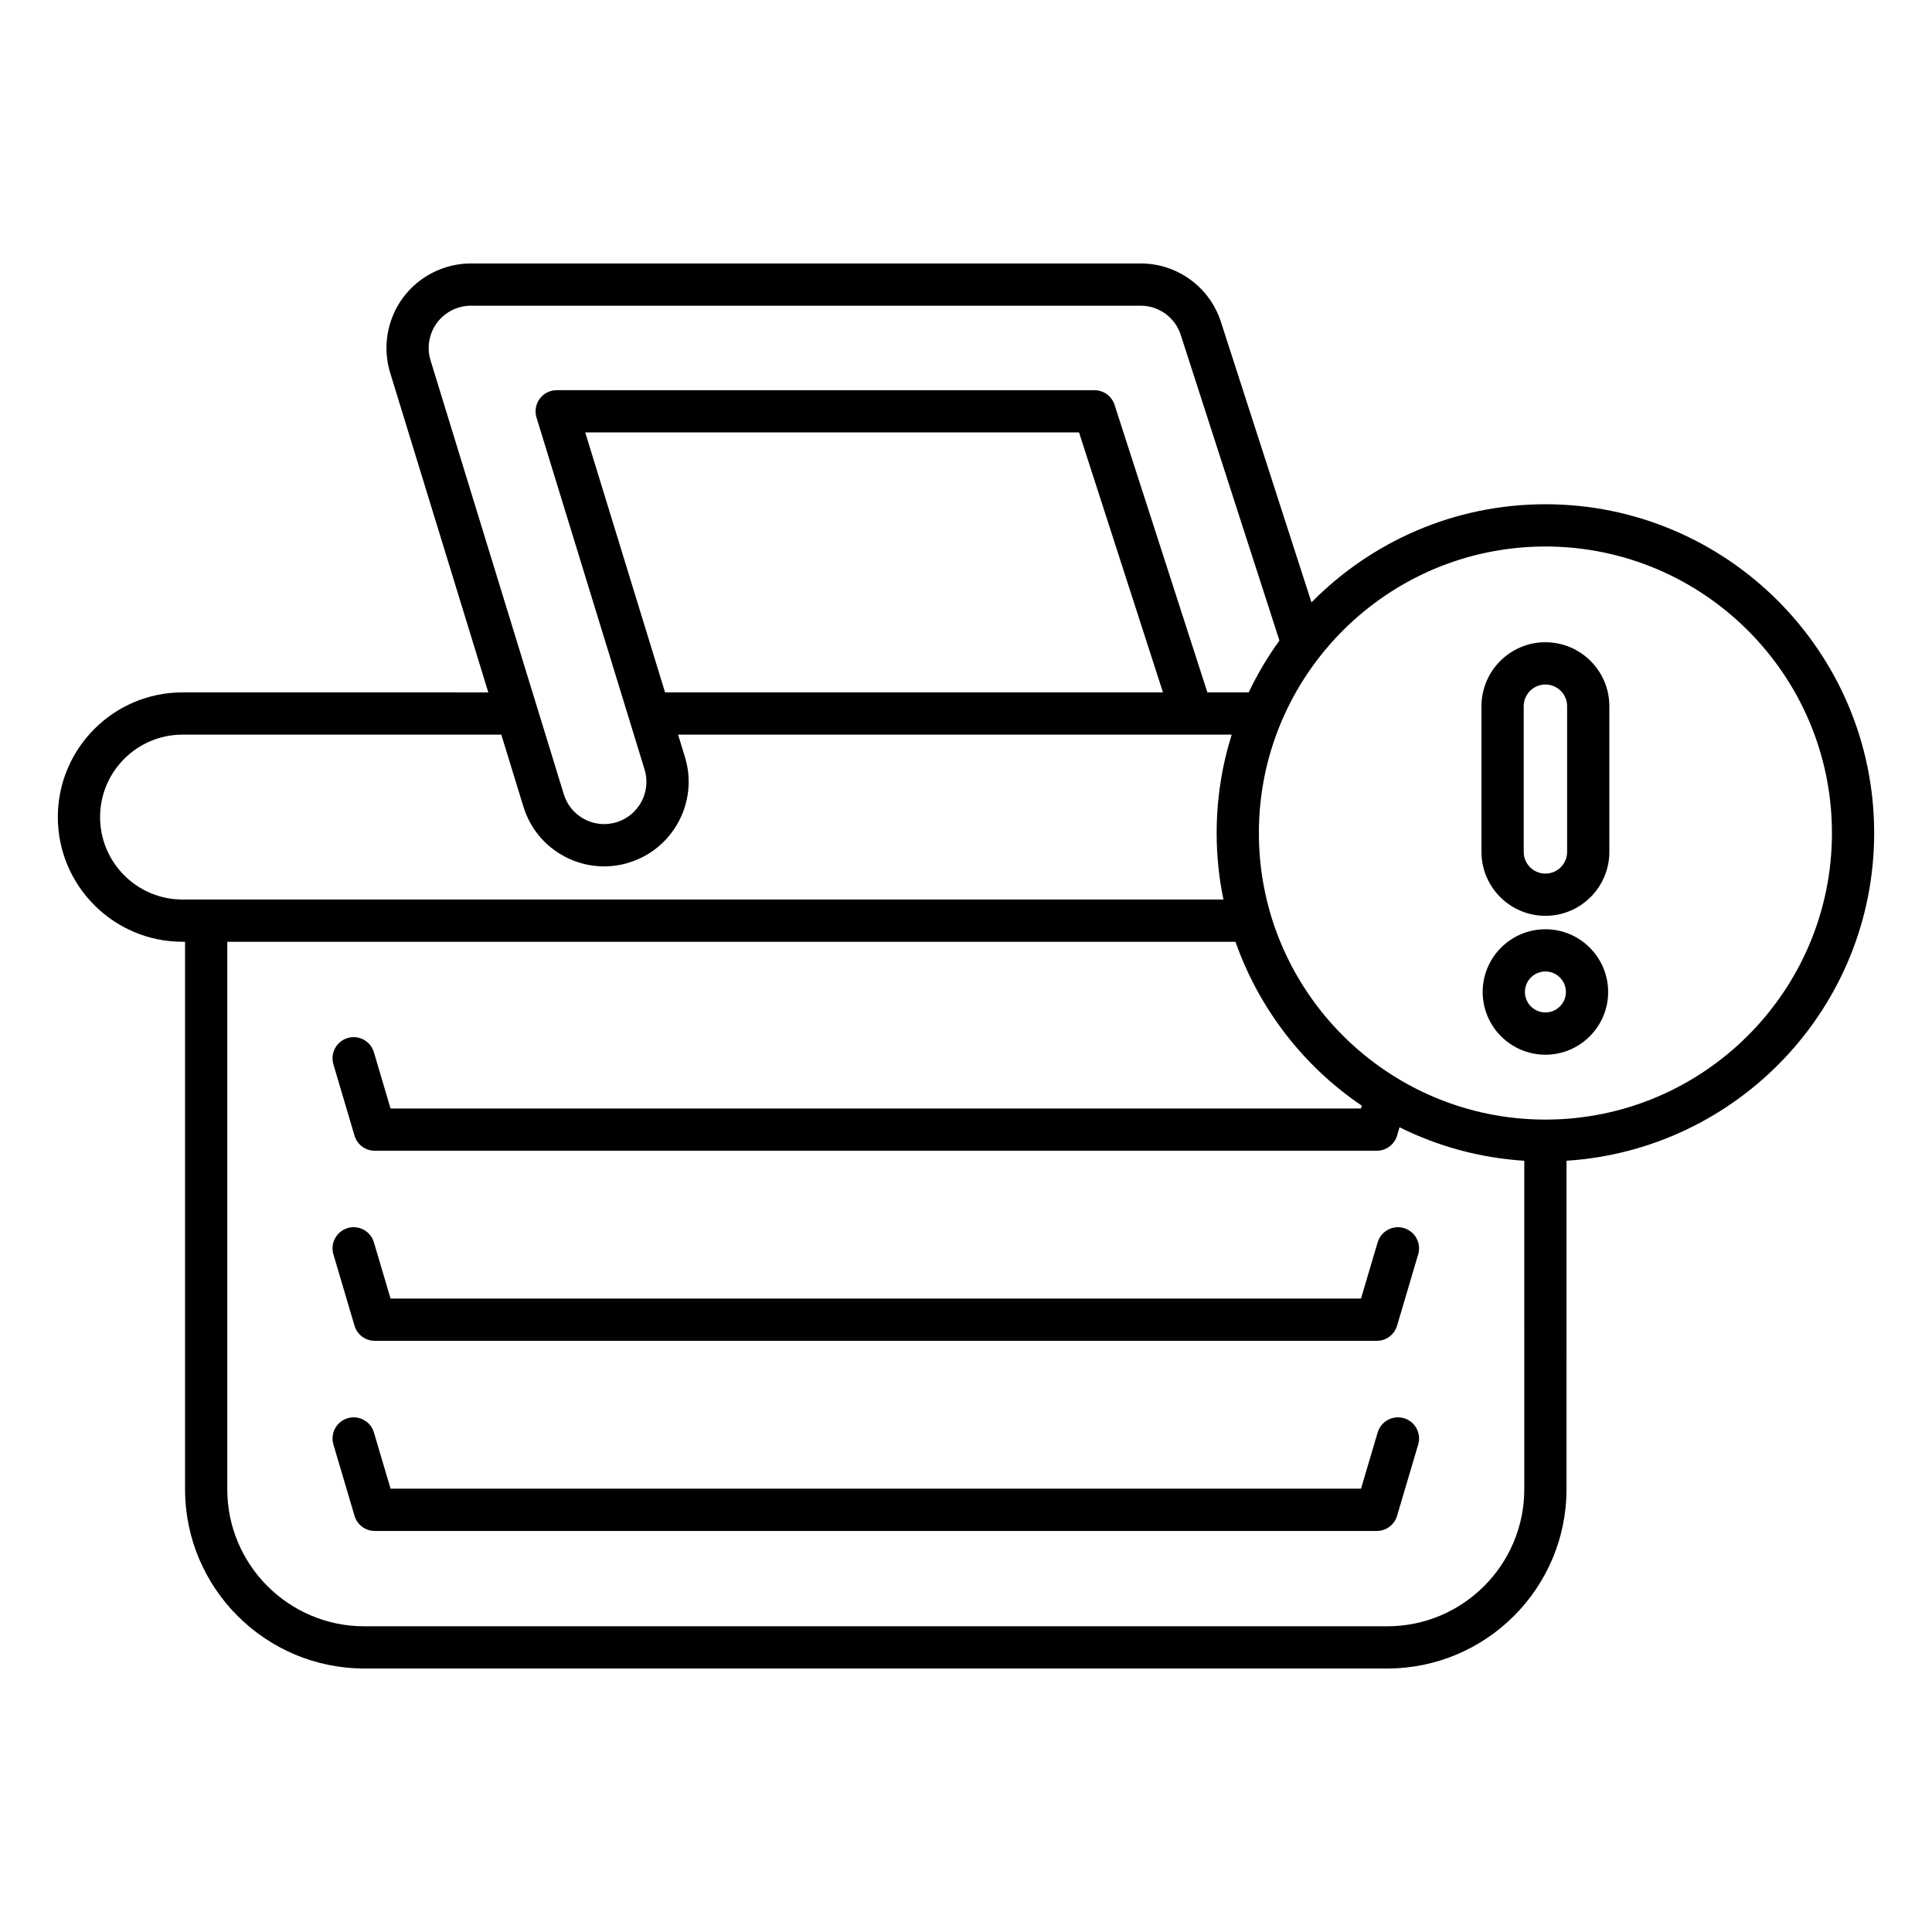
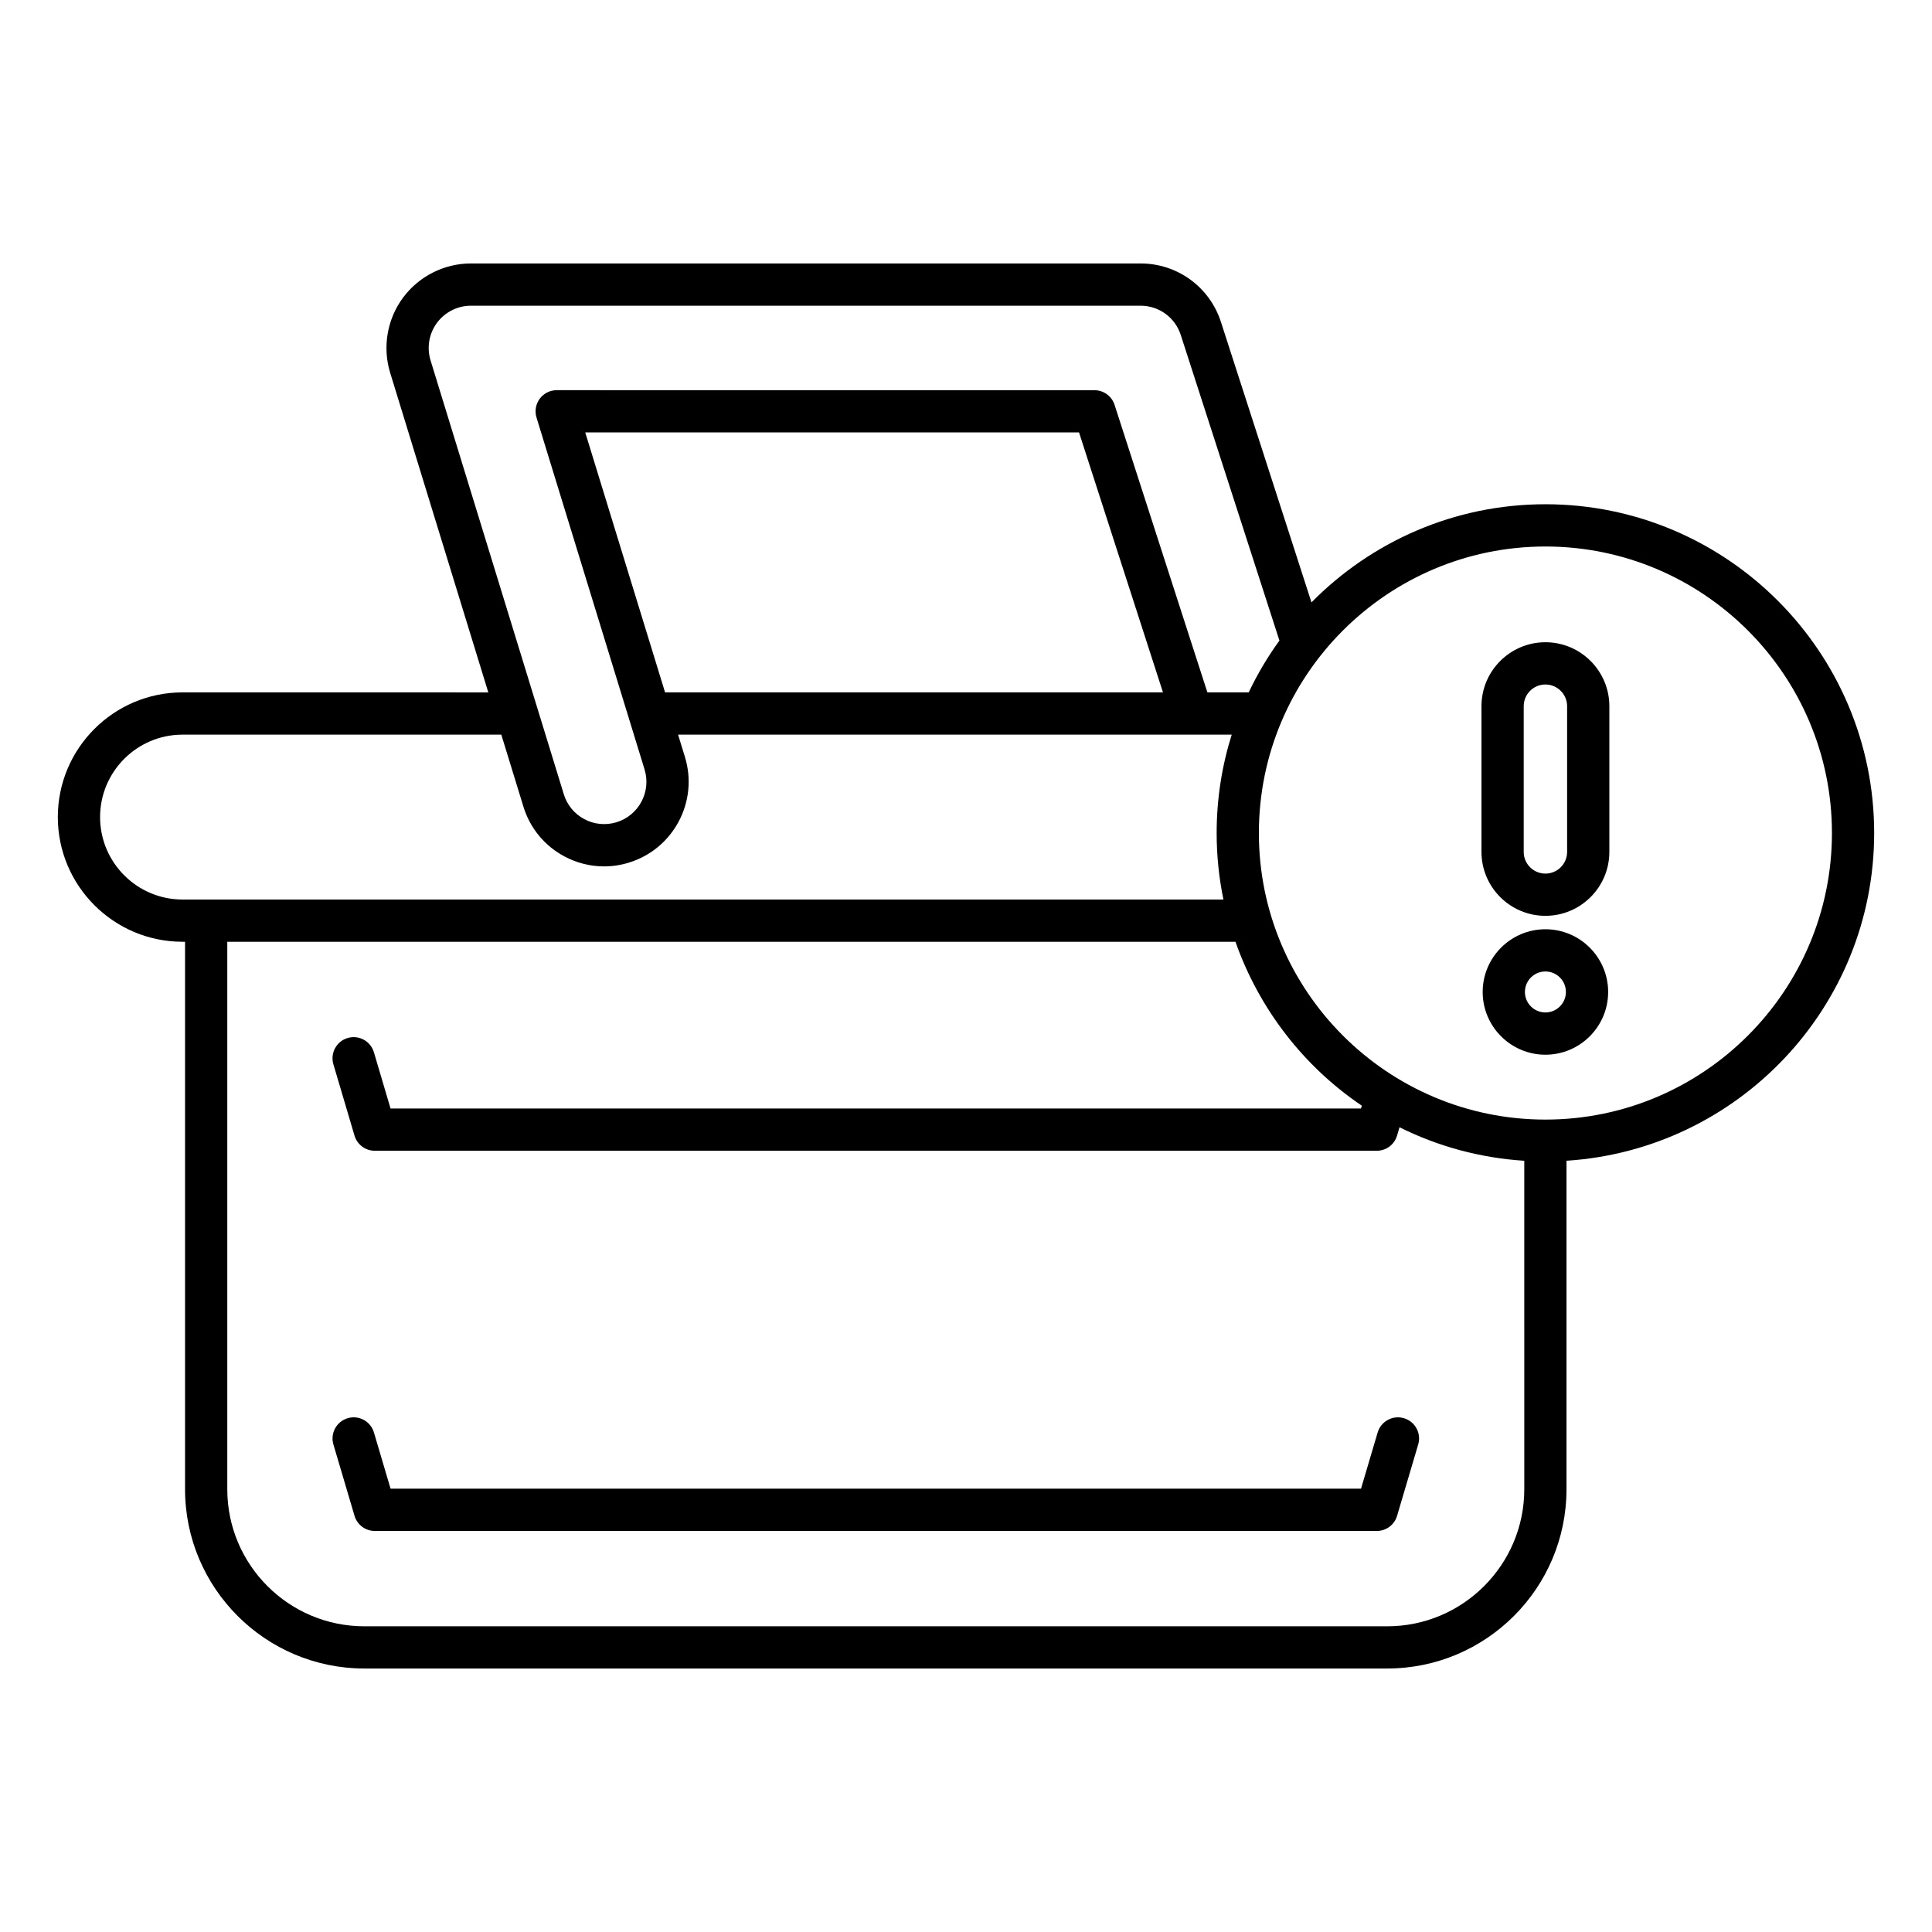
<svg xmlns="http://www.w3.org/2000/svg" fill="#000000" width="800px" height="800px" version="1.1" viewBox="144 144 512 512">
  <g>
-     <path d="m509.09 473.23-4.41 14.902h-257.18l-4.41-14.902c-0.879-2.965-4-4.664-6.957-3.777-2.965 0.879-4.656 3.992-3.781 6.961l5.598 18.91c0.707 2.379 2.891 4.008 5.367 4.008h265.55c2.481 0 4.664-1.629 5.367-4.008l5.598-18.91c0.879-2.969-0.816-6.078-3.781-6.961-2.949-0.879-6.07 0.816-6.953 3.777z" />
    <path d="m516.05 519.84c-2.953-0.879-6.074 0.816-6.957 3.777l-4.41 14.902h-257.18l-4.41-14.902c-0.879-2.965-4-4.664-6.957-3.777-2.965 0.879-4.656 3.992-3.781 6.961l5.598 18.91c0.707 2.379 2.891 4.008 5.367 4.008h265.55c2.481 0 4.664-1.629 5.367-4.008l5.598-18.91c0.879-2.973-0.812-6.082-3.777-6.961z" />
    <path d="m553.55 277.63c-24.242 0-46.184 9.973-61.996 26.004l-23.988-74.297c-2.992-9.281-11.555-15.52-21.305-15.52h-177.46c-7.07 0-13.801 3.394-18.008 9.082-4.203 5.684-5.473 13.121-3.398 19.887l26.012 84.707-81.039-0.004c-18.219 0-33.043 14.82-33.043 33.039s14.824 33.047 33.043 33.047h0.672v145.09c0 26.195 21.312 47.504 47.504 47.504h271.09c26.195 0 47.504-21.309 47.504-47.504l0.004-87.059c45.43-2.91 81.531-40.691 81.531-86.852 0-48.039-39.086-87.125-87.129-87.125zm-295.45-38.129c-1.039-3.383-0.406-7.102 1.699-9.945 2.102-2.844 5.469-4.543 9.004-4.543h177.46c4.875 0 9.156 3.117 10.652 7.762l26.145 80.984c-3.121 4.301-5.84 8.891-8.145 13.734h-10.945l-24.602-76.211c-0.746-2.309-2.898-3.875-5.328-3.875l-142.51-0.004c-1.777 0-3.445 0.844-4.5 2.269-1.055 1.434-1.371 3.273-0.852 4.977l28.637 93.262c1.812 5.898-1.516 12.176-7.422 13.988-2.856 0.871-5.883 0.59-8.516-0.805-2.644-1.398-4.586-3.746-5.465-6.613zm194.1 87.988h-131.95l-21.156-68.891h130.86zm-259.83 54.895c-12.047 0-21.848-9.801-21.848-21.852 0-12.043 9.801-21.844 21.848-21.844h84.48l5.859 19.078c1.758 5.731 5.641 10.426 10.93 13.223 3.273 1.734 6.84 2.613 10.434 2.613 2.215 0 4.441-0.332 6.613-1.008 11.801-3.625 18.453-16.176 14.832-27.977l-1.82-5.93h146.72c-2.59 8.234-3.992 16.992-3.992 26.07 0 6.035 0.621 11.93 1.797 17.625zm355.58 156.29c0 20.02-16.289 36.309-36.309 36.309h-271.1c-20.023 0-36.309-16.289-36.309-36.309v-145.09h267.18c6.273 17.816 18.09 33.035 33.484 43.434l-0.219 0.742h-257.18l-4.41-14.902c-0.879-2.965-4-4.656-6.957-3.777-2.965 0.879-4.656 3.992-3.781 6.961l5.598 18.91c0.707 2.379 2.891 4.008 5.367 4.008h265.55c2.481 0 4.664-1.629 5.367-4.008l0.656-2.215c10.082 5.019 21.242 8.121 33.059 8.879zm5.598-97.973c-41.871 0-75.934-34.062-75.934-75.938 0-41.871 34.062-75.934 75.934-75.934s75.934 34.062 75.934 75.934c0 41.875-34.062 75.938-75.934 75.938z" />
    <path d="m553.55 314.2c-9.344 0-16.945 7.606-16.945 16.945v38.617c0 9.344 7.602 16.941 16.945 16.941s16.945-7.598 16.945-16.941v-38.617c0-9.34-7.602-16.945-16.945-16.945zm5.75 55.566c0 3.172-2.578 5.746-5.75 5.746s-5.75-2.574-5.75-5.746v-38.617c0-3.172 2.578-5.75 5.75-5.75s5.75 2.582 5.75 5.75z" />
    <path d="m553.55 390.26c-9.168 0-16.625 7.457-16.625 16.625 0 9.168 7.457 16.625 16.625 16.625s16.625-7.457 16.625-16.625c0-9.168-7.457-16.625-16.625-16.625zm0 22.051c-2.992 0-5.43-2.434-5.43-5.43s2.434-5.43 5.43-5.43c2.992 0 5.43 2.434 5.43 5.43s-2.438 5.43-5.43 5.43z" />
  </g>
</svg>